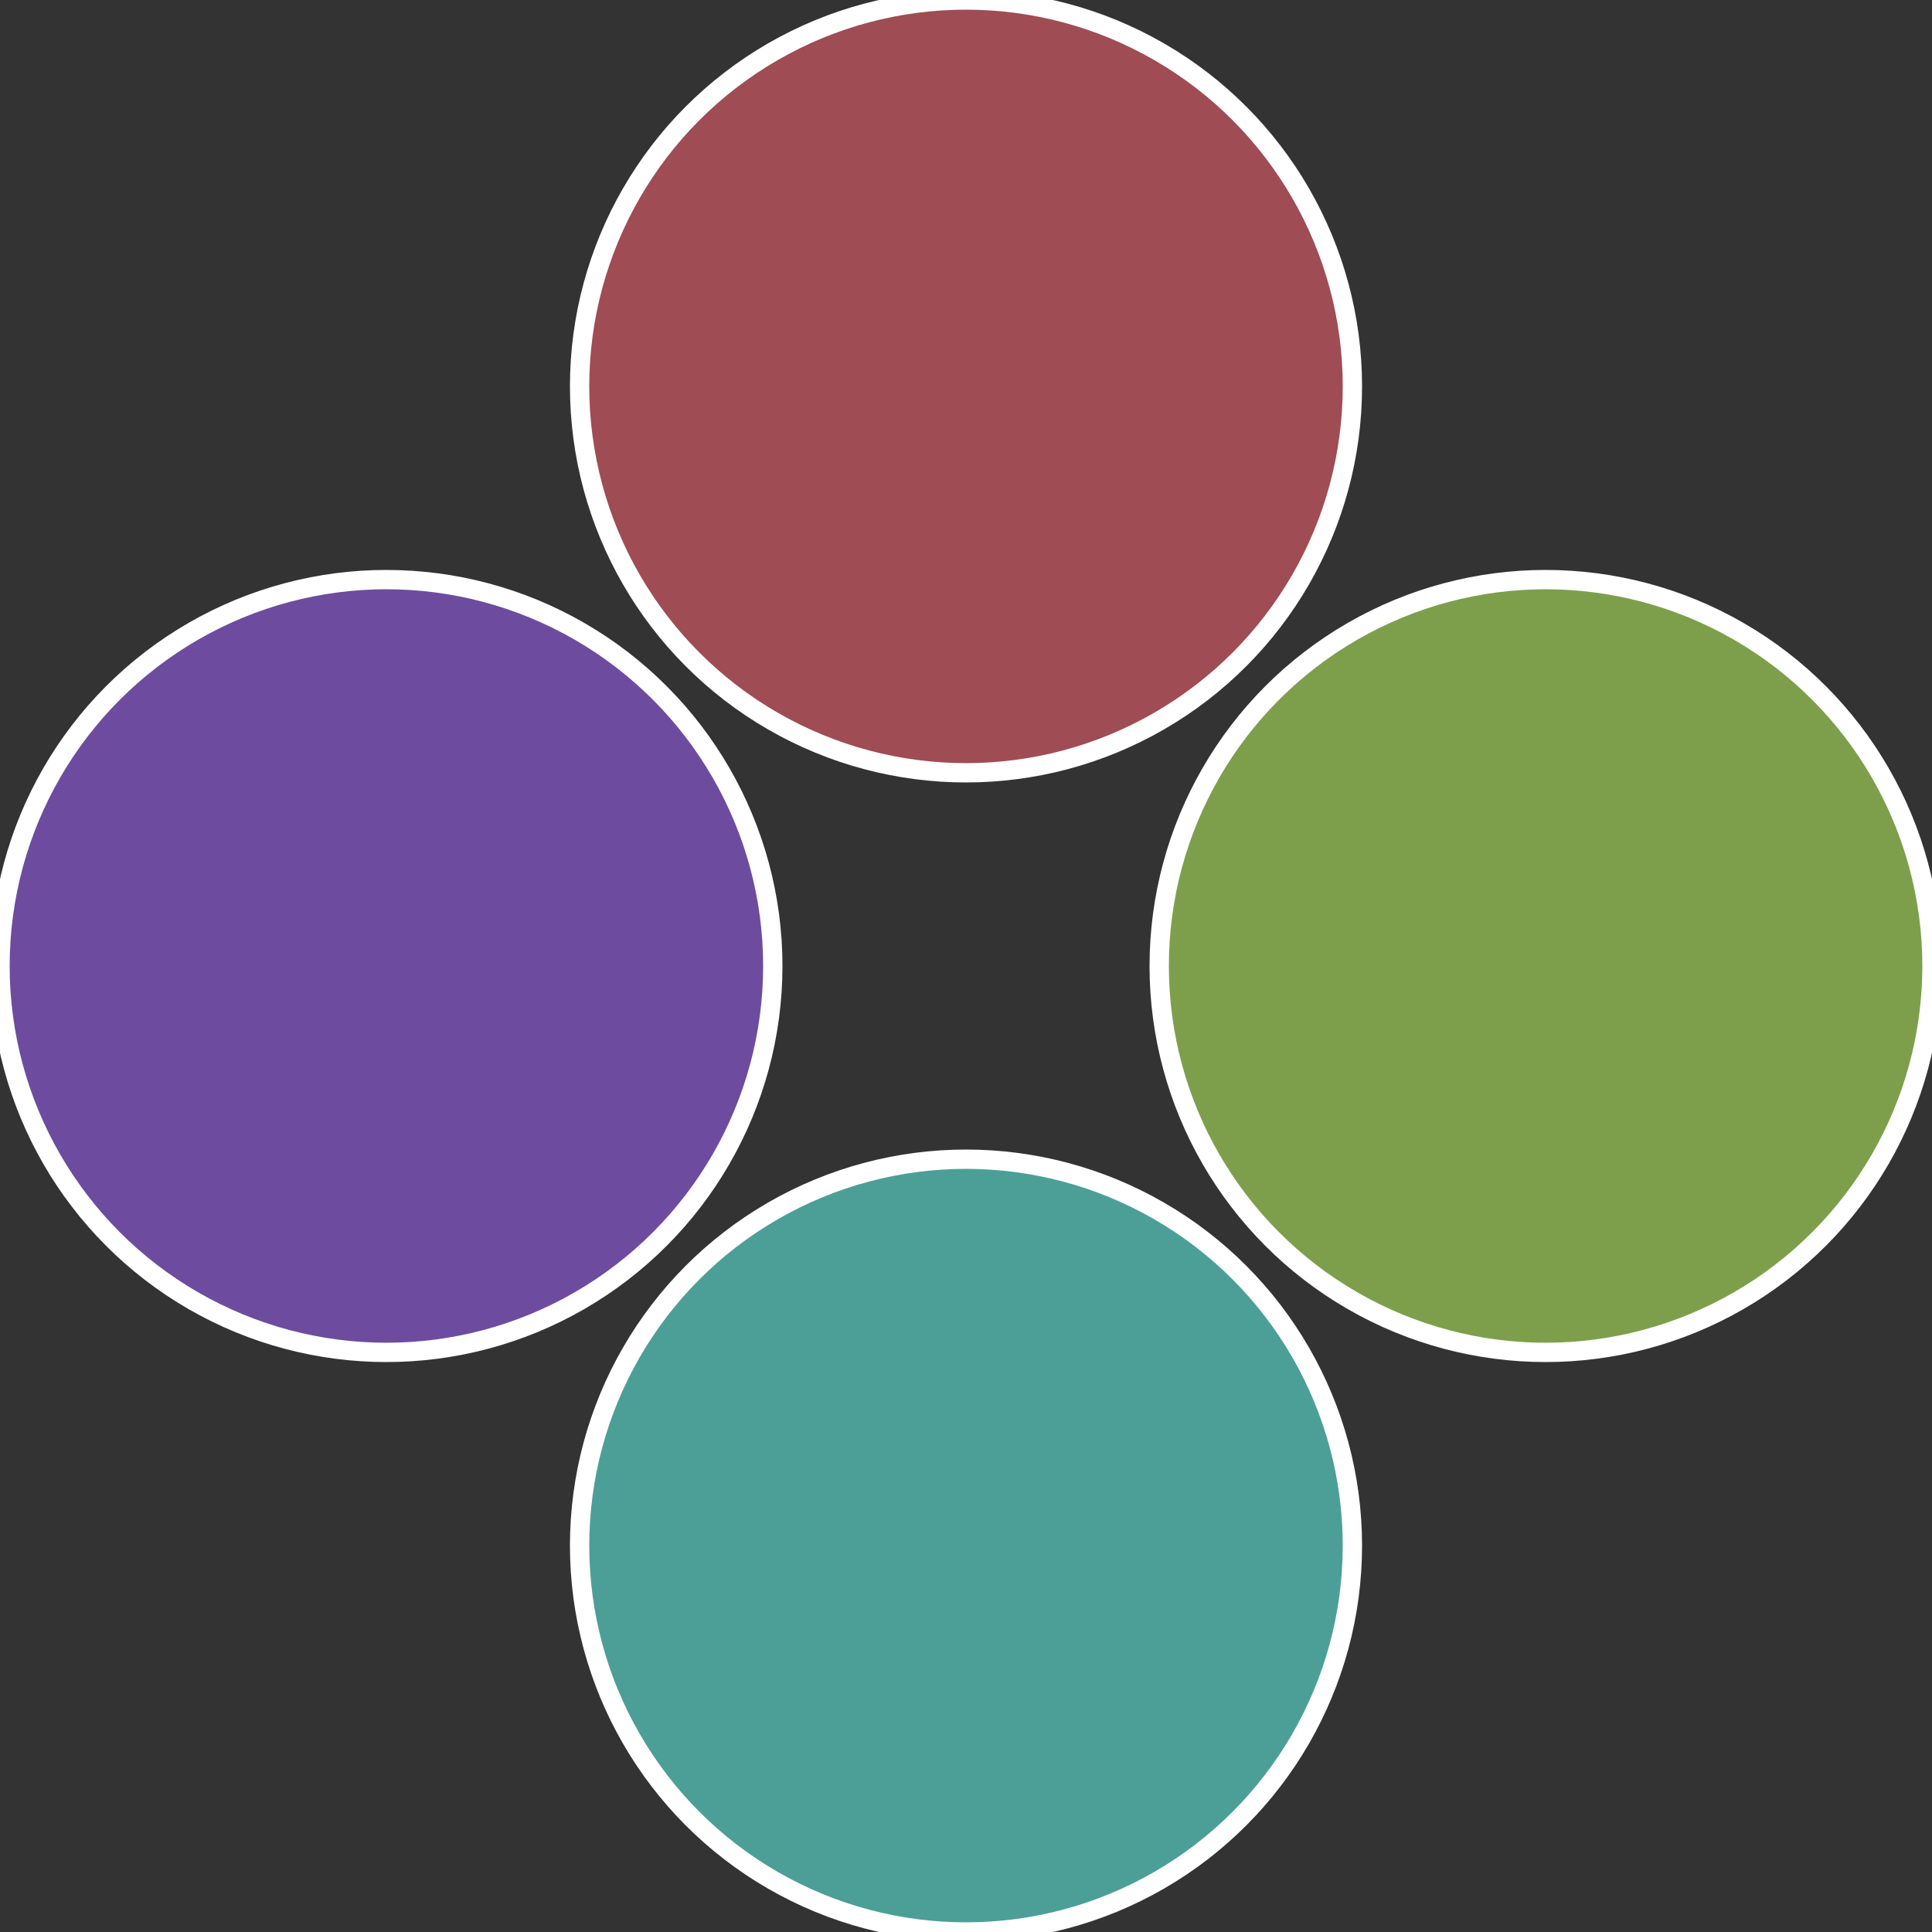
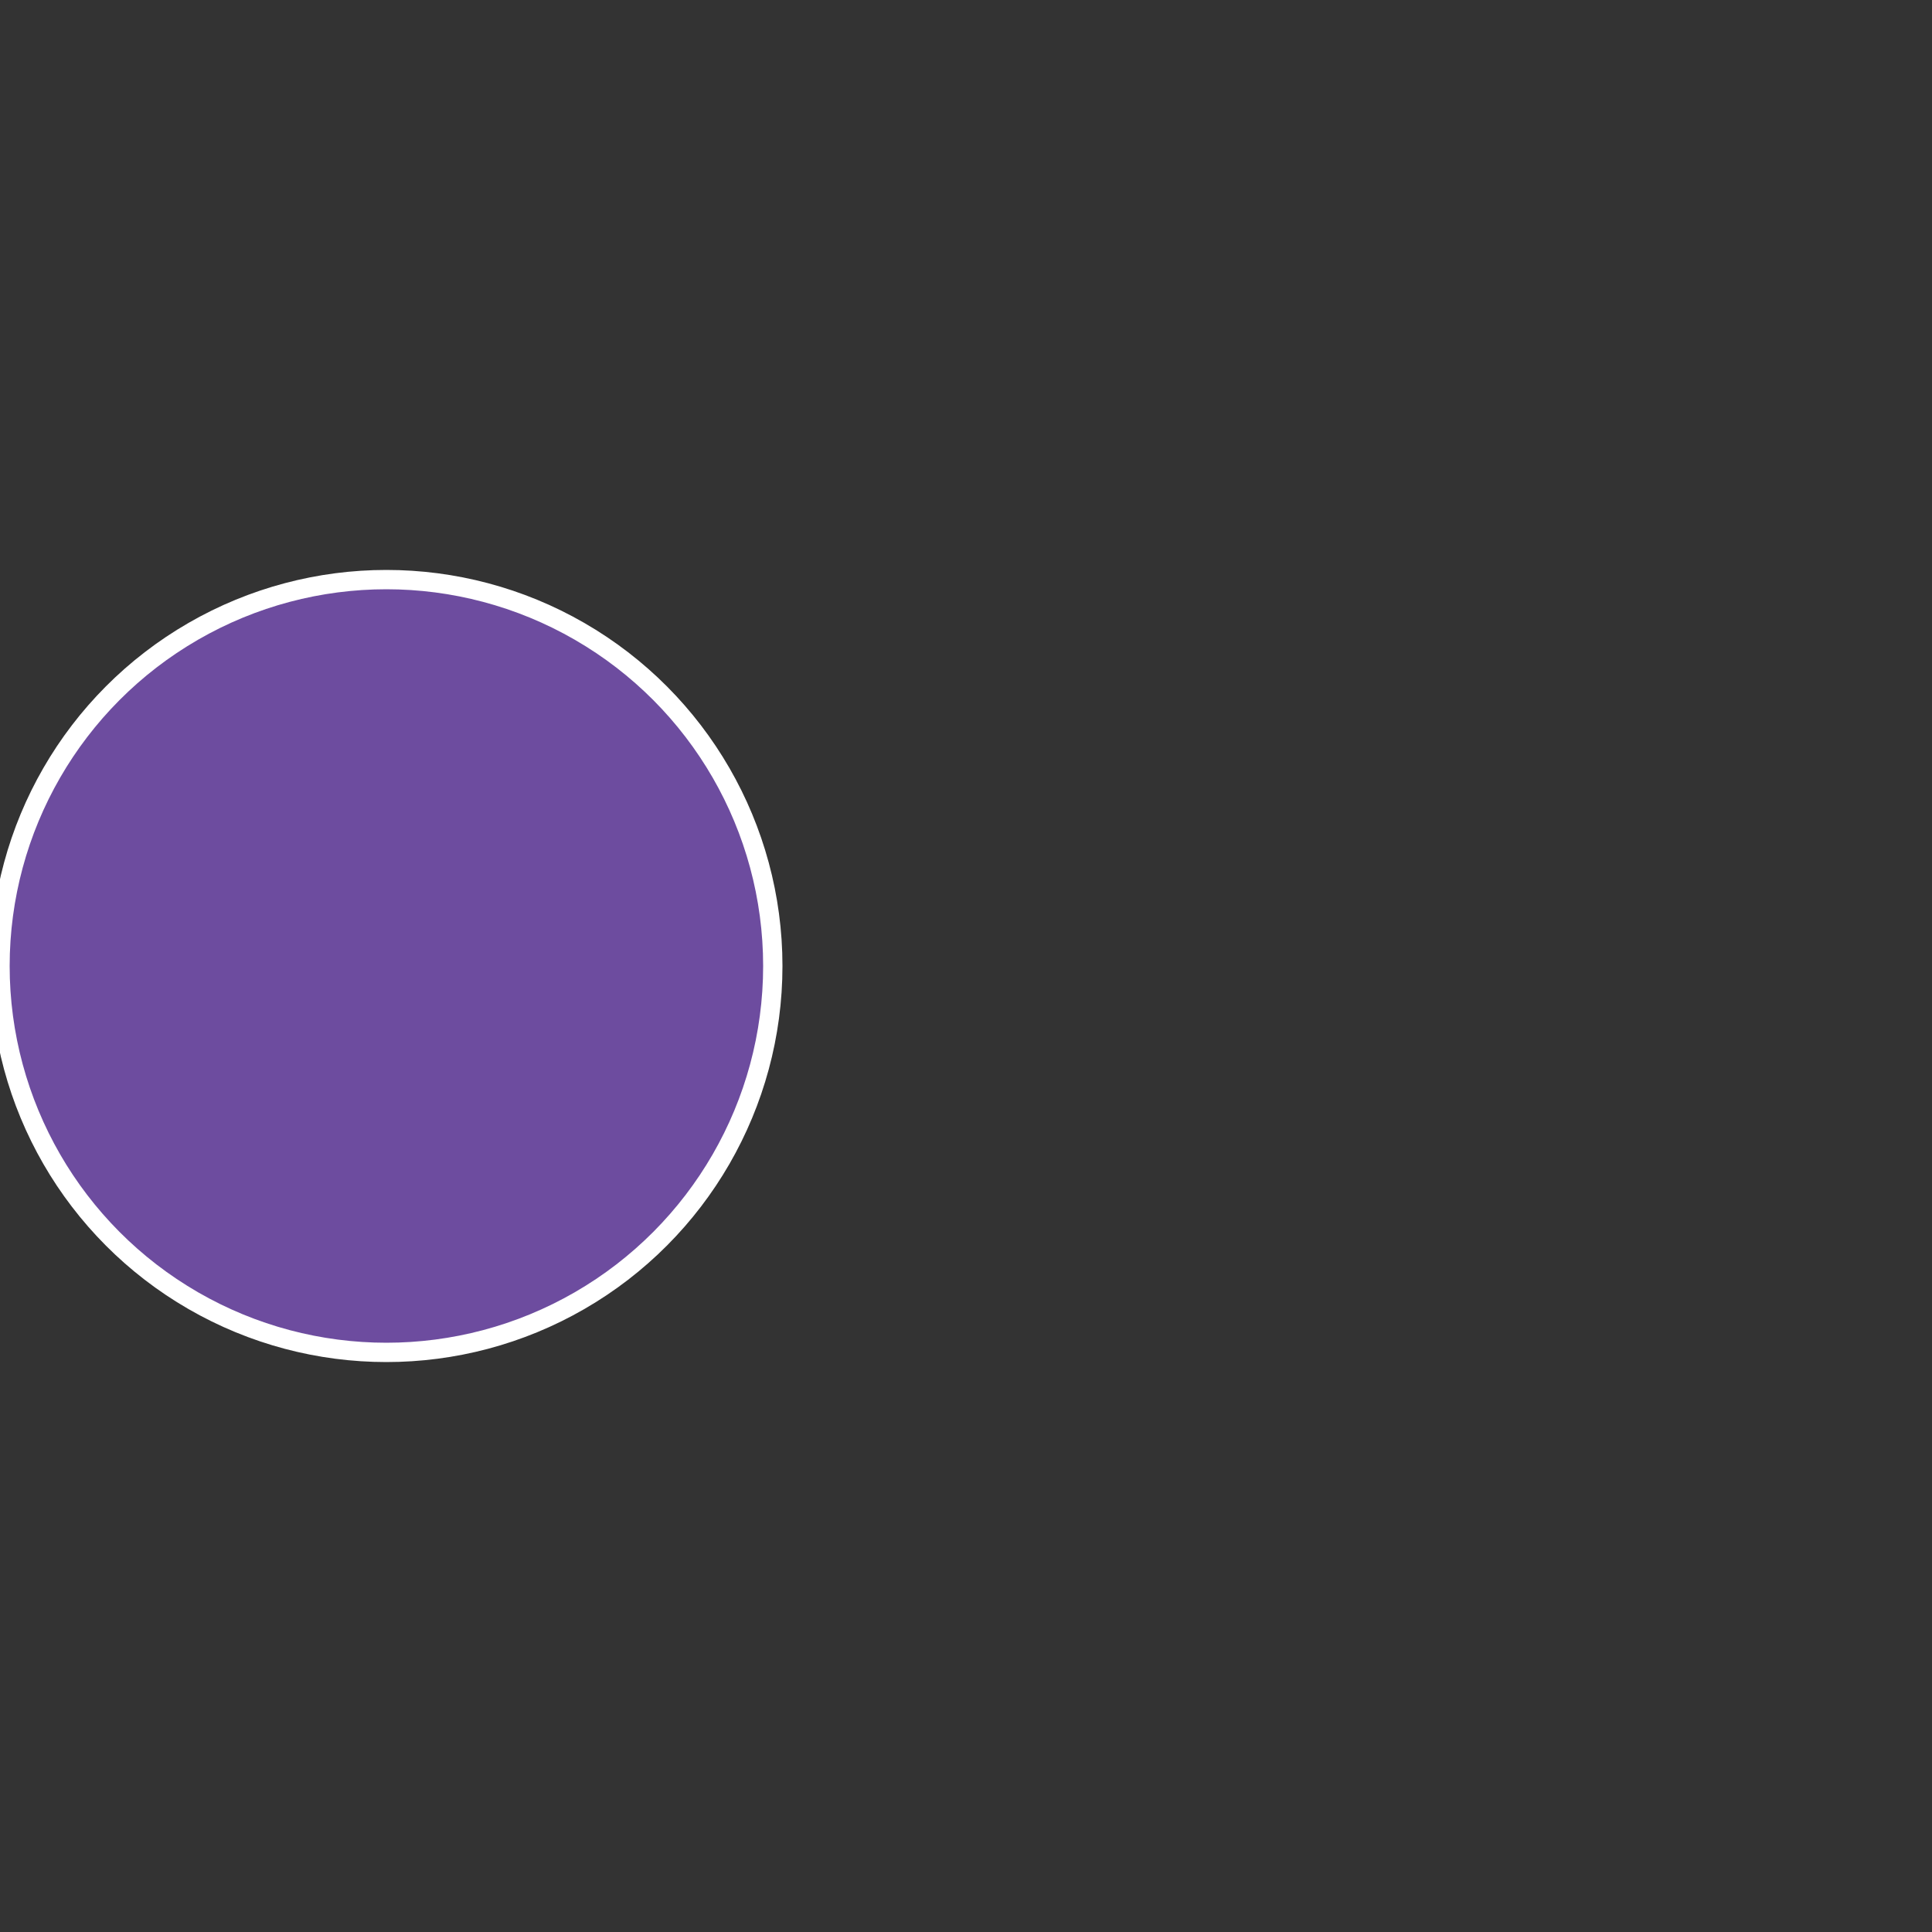
<svg xmlns="http://www.w3.org/2000/svg" width="500" height="500" viewBox="-1 -1 2 2">
  <rect x="-1" y="-1" width="2" height="2" fill="#333333" stroke="none" />
-   <circle cx="0.6" cy="0" r="0.4" fill="#7d9f4c" stroke="#fff" stroke-width="1%" />
-   <circle cx="3.6739403974421E-17" cy="0.6" r="0.4" fill="#4c9f97" stroke="#fff" stroke-width="1%" />
  <circle cx="-0.6" cy="7.3478807948841E-17" r="0.4" fill="#6d4c9f" stroke="#fff" stroke-width="1%" />
-   <circle cx="-1.1021821192326E-16" cy="-0.6" r="0.4" fill="#9f4c54" stroke="#fff" stroke-width="1%" />
</svg>